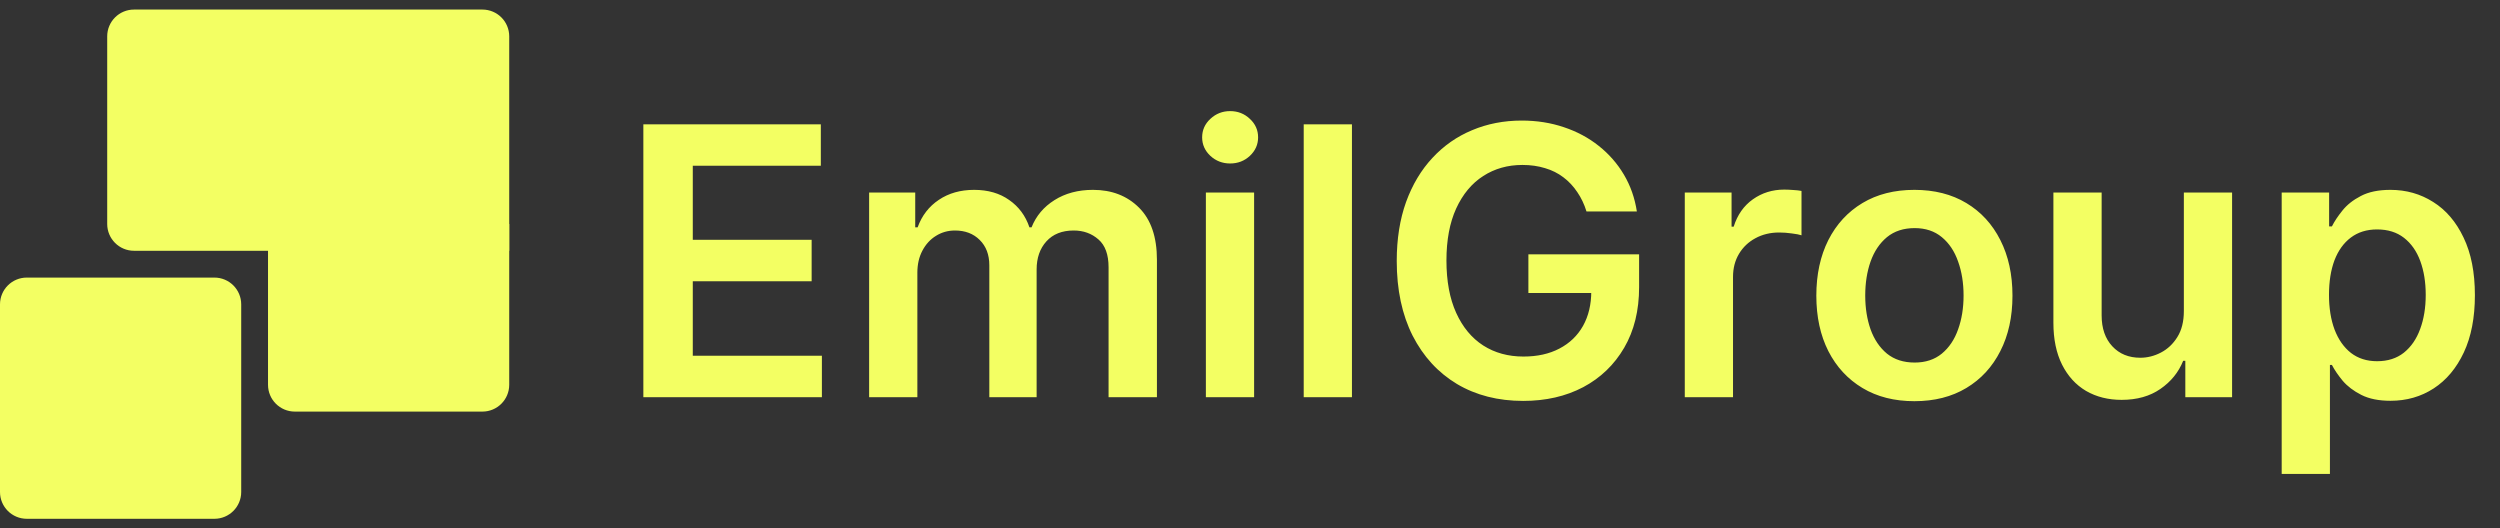
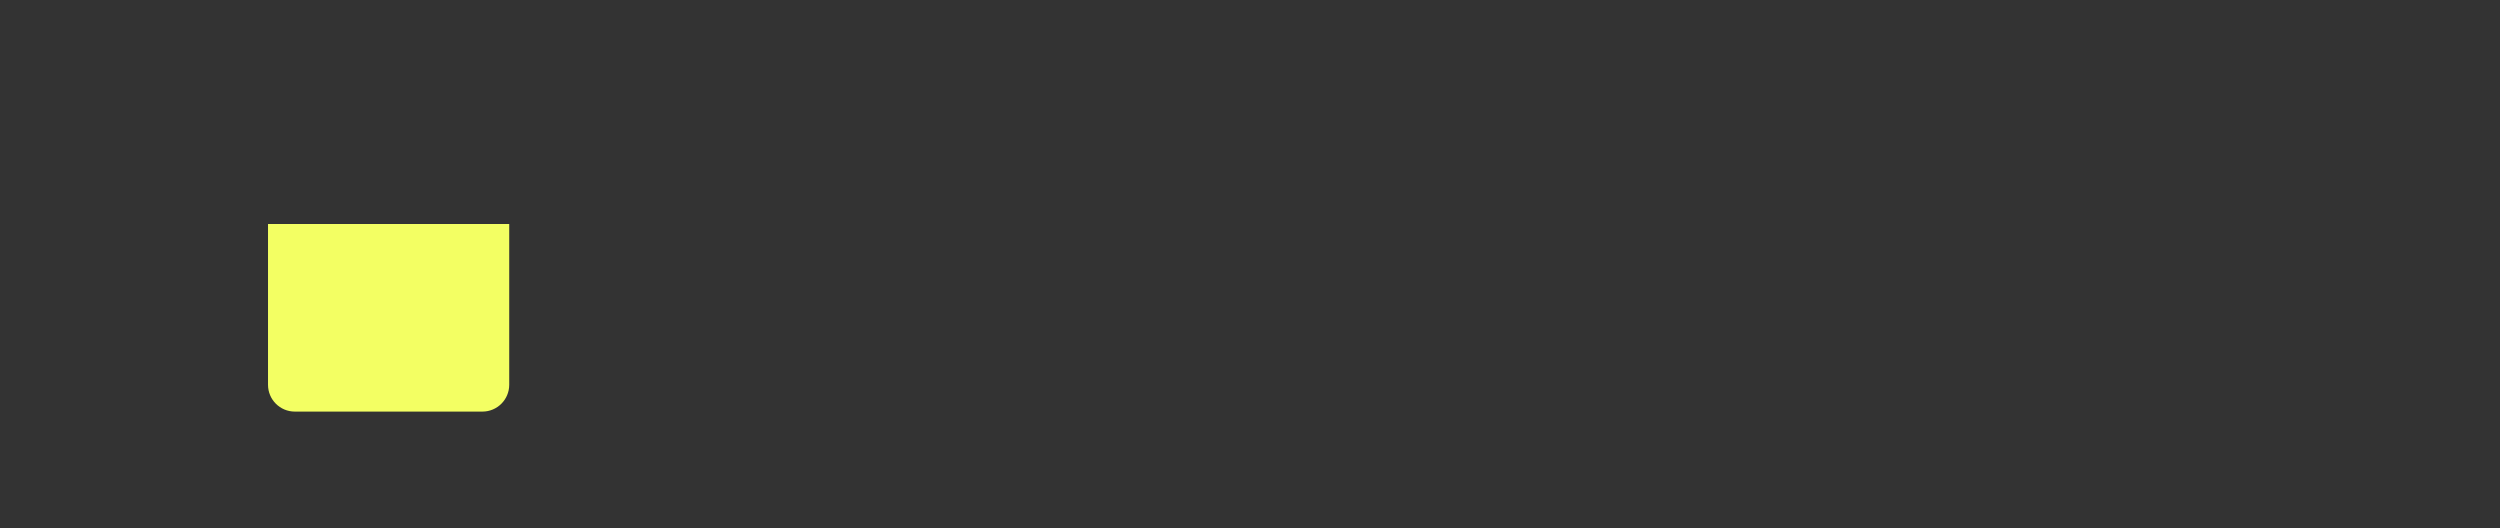
<svg xmlns="http://www.w3.org/2000/svg" width="194" height="41" viewBox="0 0 194 41" fill="none">
  <rect x="0" y="0" width="194" height="41" fill="#333333" stroke="none" />
-   <path d="M49.924 30.822V9.646H63.696V12.862H53.76V18.611H62.983V21.826H53.76V27.606H63.779V30.822H49.924ZM67.444 30.822V14.94H71.022V17.639H71.208C71.539 16.729 72.087 16.019 72.852 15.509C73.617 14.992 74.531 14.733 75.592 14.733C76.668 14.733 77.574 14.995 78.311 15.519C79.056 16.036 79.58 16.742 79.883 17.639H80.049C80.4 16.756 80.993 16.053 81.827 15.529C82.668 14.999 83.664 14.733 84.815 14.733C86.277 14.733 87.469 15.195 88.393 16.119C89.317 17.042 89.778 18.39 89.778 20.162V30.822H86.025V20.741C86.025 19.755 85.763 19.035 85.239 18.58C84.715 18.118 84.074 17.887 83.316 17.887C82.413 17.887 81.706 18.169 81.196 18.735C80.693 19.293 80.442 20.02 80.442 20.916V30.822H76.771V20.585C76.771 19.765 76.523 19.11 76.026 18.621C75.537 18.131 74.896 17.887 74.103 17.887C73.566 17.887 73.076 18.025 72.635 18.3C72.194 18.569 71.842 18.952 71.58 19.448C71.318 19.938 71.187 20.51 71.187 21.165V30.822H67.444ZM93.576 30.822V14.94H97.319V30.822H93.576ZM95.457 12.686C94.865 12.686 94.355 12.489 93.927 12.097C93.5 11.697 93.286 11.218 93.286 10.659C93.286 10.094 93.5 9.615 93.927 9.222C94.355 8.822 94.865 8.622 95.457 8.622C96.057 8.622 96.567 8.822 96.988 9.222C97.415 9.615 97.629 10.094 97.629 10.659C97.629 11.218 97.415 11.697 96.988 12.097C96.567 12.489 96.057 12.686 95.457 12.686ZM104.911 9.646V30.822H101.168V9.646H104.911ZM123.111 16.408C122.939 15.85 122.701 15.35 122.398 14.909C122.101 14.461 121.743 14.078 121.322 13.761C120.909 13.444 120.433 13.206 119.896 13.048C119.358 12.882 118.772 12.8 118.138 12.8C117 12.8 115.987 13.086 115.098 13.658C114.209 14.23 113.509 15.071 112.999 16.181C112.496 17.284 112.244 18.628 112.244 20.213C112.244 21.812 112.496 23.167 112.999 24.277C113.502 25.387 114.202 26.231 115.098 26.81C115.994 27.382 117.035 27.668 118.221 27.668C119.296 27.668 120.226 27.462 121.012 27.048C121.805 26.634 122.415 26.048 122.842 25.29C123.27 24.525 123.483 23.629 123.483 22.602L124.352 22.736H118.603V19.738H127.195V22.281C127.195 24.094 126.809 25.662 126.037 26.986C125.265 28.309 124.204 29.329 122.853 30.046C121.502 30.756 119.951 31.111 118.2 31.111C116.249 31.111 114.536 30.674 113.061 29.798C111.593 28.916 110.445 27.665 109.618 26.045C108.798 24.418 108.387 22.488 108.387 20.255C108.387 18.545 108.629 17.018 109.111 15.674C109.601 14.33 110.283 13.189 111.158 12.252C112.034 11.307 113.061 10.59 114.24 10.101C115.418 9.605 116.701 9.356 118.086 9.356C119.258 9.356 120.351 9.529 121.364 9.873C122.377 10.211 123.277 10.694 124.063 11.321C124.855 11.948 125.507 12.693 126.017 13.554C126.527 14.416 126.861 15.367 127.02 16.408H123.111ZM130.739 30.822V14.94H134.369V17.587H134.534C134.824 16.67 135.32 15.964 136.023 15.467C136.733 14.964 137.543 14.713 138.453 14.713C138.66 14.713 138.891 14.723 139.146 14.743C139.408 14.757 139.625 14.781 139.797 14.816V18.259C139.639 18.204 139.387 18.156 139.042 18.114C138.705 18.066 138.377 18.042 138.06 18.042C137.378 18.042 136.764 18.19 136.22 18.486C135.682 18.776 135.258 19.179 134.948 19.696C134.638 20.213 134.482 20.809 134.482 21.485V30.822H130.739ZM148.557 31.132C147.007 31.132 145.662 30.791 144.525 30.108C143.388 29.426 142.505 28.471 141.878 27.244C141.258 26.017 140.947 24.584 140.947 22.943C140.947 21.302 141.258 19.865 141.878 18.631C142.505 17.397 143.388 16.439 144.525 15.757C145.662 15.074 147.007 14.733 148.557 14.733C150.108 14.733 151.453 15.074 152.59 15.757C153.727 16.439 154.606 17.397 155.227 18.631C155.854 19.865 156.168 21.302 156.168 22.943C156.168 24.584 155.854 26.017 155.227 27.244C154.606 28.471 153.727 29.426 152.59 30.108C151.453 30.791 150.108 31.132 148.557 31.132ZM148.578 28.134C149.419 28.134 150.122 27.903 150.687 27.441C151.253 26.972 151.673 26.345 151.949 25.559C152.232 24.773 152.373 23.898 152.373 22.933C152.373 21.961 152.232 21.082 151.949 20.296C151.673 19.503 151.253 18.872 150.687 18.404C150.122 17.935 149.419 17.701 148.578 17.701C147.717 17.701 147 17.935 146.427 18.404C145.862 18.872 145.438 19.503 145.156 20.296C144.88 21.082 144.742 21.961 144.742 22.933C144.742 23.898 144.88 24.773 145.156 25.559C145.438 26.345 145.862 26.972 146.427 27.441C147 27.903 147.717 28.134 148.578 28.134ZM169.467 24.142V14.94H173.21V30.822H169.581V27.999H169.415C169.057 28.888 168.468 29.616 167.647 30.181C166.834 30.746 165.831 31.029 164.638 31.029C163.598 31.029 162.677 30.798 161.878 30.336C161.085 29.867 160.465 29.188 160.017 28.299C159.569 27.403 159.344 26.321 159.344 25.052V14.94H163.087V24.473C163.087 25.48 163.363 26.279 163.915 26.872C164.466 27.465 165.19 27.761 166.086 27.761C166.637 27.761 167.172 27.627 167.689 27.358C168.206 27.089 168.63 26.689 168.96 26.159C169.298 25.621 169.467 24.949 169.467 24.142ZM177.059 36.778V14.94H180.74V17.566H180.957C181.15 17.18 181.423 16.77 181.774 16.336C182.126 15.895 182.601 15.519 183.201 15.209C183.801 14.892 184.566 14.733 185.496 14.733C186.723 14.733 187.83 15.047 188.815 15.674C189.808 16.294 190.594 17.215 191.173 18.435C191.759 19.648 192.052 21.137 192.052 22.902C192.052 24.646 191.766 26.128 191.194 27.348C190.621 28.568 189.843 29.498 188.857 30.14C187.871 30.78 186.754 31.101 185.507 31.101C184.597 31.101 183.842 30.949 183.242 30.646C182.643 30.343 182.16 29.977 181.795 29.55C181.436 29.116 181.157 28.706 180.957 28.32H180.802V36.778H177.059ZM180.73 22.881C180.73 23.908 180.875 24.808 181.164 25.58C181.46 26.352 181.884 26.955 182.436 27.389C182.994 27.817 183.67 28.03 184.462 28.03C185.29 28.03 185.982 27.81 186.541 27.368C187.099 26.92 187.52 26.31 187.802 25.538C188.092 24.759 188.236 23.874 188.236 22.881C188.236 21.895 188.095 21.02 187.813 20.255C187.53 19.489 187.109 18.89 186.551 18.456C185.993 18.021 185.296 17.804 184.462 17.804C183.663 17.804 182.984 18.014 182.425 18.435C181.867 18.855 181.443 19.445 181.154 20.203C180.871 20.961 180.73 21.854 180.73 22.881Z" fill="#F3FF63" />
-   <path d="M8.319 2.822C8.319 1.673 9.25 0.742 10.399 0.742H37.436C38.585 0.742 39.516 1.673 39.516 2.822V19.46H10.399C9.25 19.46 8.319 18.529 8.319 17.38V2.822Z" fill="#F3FF63" />
  <path d="M20.798 17.38H39.516V29.859C39.516 31.008 38.584 31.939 37.436 31.939H22.877C21.729 31.939 20.798 31.008 20.798 29.859V17.38Z" fill="#F3FF63" />
-   <path d="M0 23.62C0 22.471 0.931 21.54 2.08 21.54H16.638C17.787 21.54 18.718 22.471 18.718 23.62V38.178C18.718 39.327 17.787 40.258 16.638 40.258H2.08C0.931 40.258 0 39.327 0 38.178V23.62Z" fill="#F3FF63" />
</svg>